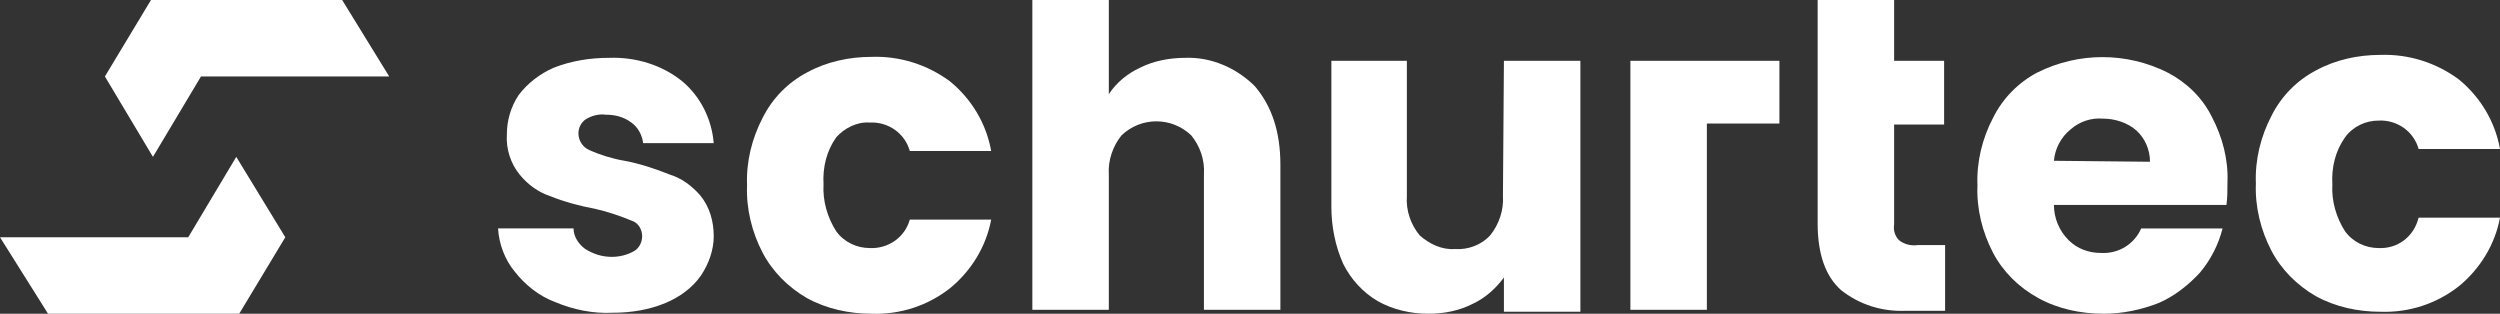
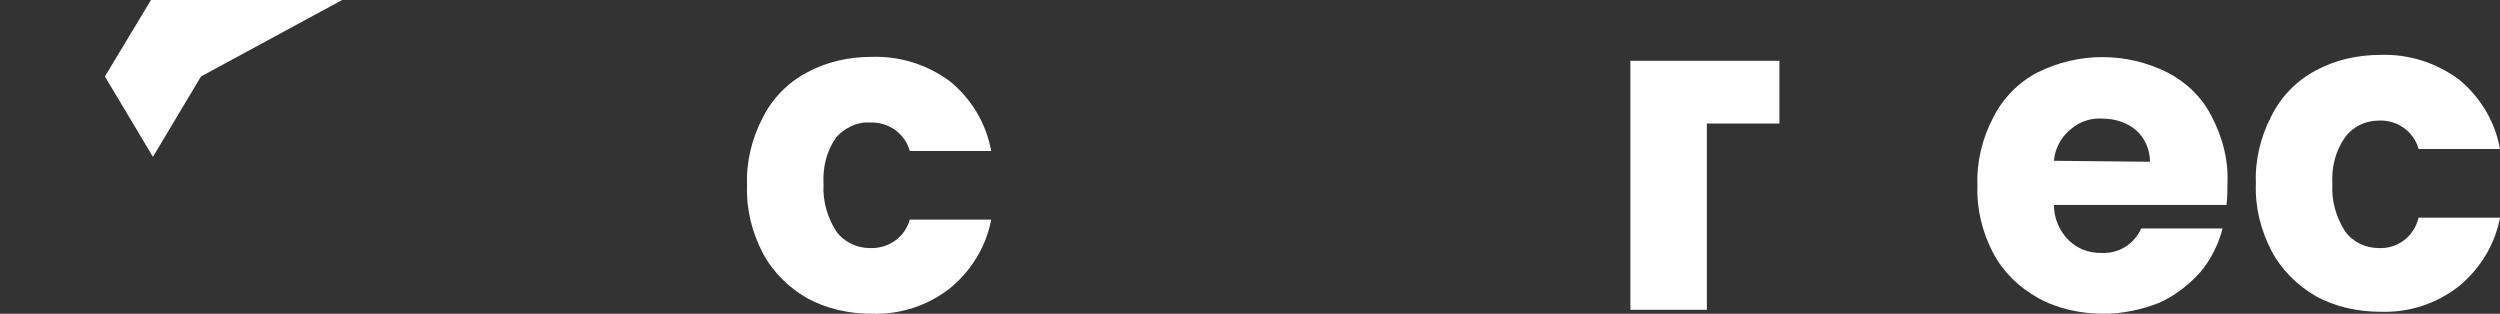
<svg xmlns="http://www.w3.org/2000/svg" version="1.1" id="Schurtec-rgb" x="0px" y="0px" viewBox="0 0 255 32" style="enable-background:new 0 0 255 32;" xml:space="preserve">
  <rect x="0" y="0" width="255" height="32" fill="#333333" stroke="none" />
  <style type="text/css">
	.st0{fill:#ffffff;}
</style>
  <g>
-     <path id="Pfad_1" class="st0" d="M15.4,0l-4.7,7.8l4.9,8.2l4.9-8.2h19.2L34.9,0H15.4z" />
-     <path id="Pfad_2" class="st0" d="M19.2,24.2H0L4.9,32h19.5l4.7-7.8L24.1,16L19.2,24.2z" />
-     <path id="Pfad_3" class="st0" d="M68.3,17.8c-1.5-0.6-3-1.1-4.6-1.4c-1.2-0.2-2.5-0.6-3.6-1.1C59.4,15,59,14.3,59,13.6   c0-0.6,0.3-1.1,0.7-1.4c0.6-0.4,1.4-0.6,2.1-0.5c0.9,0,1.8,0.2,2.6,0.8c0.7,0.5,1.1,1.3,1.2,2.1h7.2c-0.2-2.4-1.3-4.7-3.2-6.3   c-2.1-1.7-4.8-2.5-7.5-2.4c-1.9,0-3.8,0.3-5.6,1c-1.4,0.6-2.7,1.6-3.6,2.8c-0.8,1.2-1.2,2.6-1.2,4c-0.1,1.5,0.4,3,1.3,4.1   c0.8,1,1.9,1.8,3.1,2.2c1.5,0.6,3,1,4.6,1.3c1.3,0.3,2.5,0.7,3.7,1.2c0.7,0.2,1.1,0.9,1.1,1.6c0,0.6-0.3,1.2-0.8,1.5   c-0.7,0.4-1.5,0.6-2.3,0.6c-1,0-1.9-0.3-2.7-0.8c-0.7-0.5-1.2-1.3-1.2-2.1h-7.7c0.1,1.6,0.7,3.2,1.7,4.4c1.1,1.4,2.5,2.5,4.1,3.1   c1.9,0.8,3.9,1.2,5.9,1.1c1.9,0,3.7-0.3,5.4-1c1.4-0.6,2.7-1.5,3.6-2.8c0.8-1.2,1.3-2.6,1.3-4c0-1.5-0.4-3-1.4-4.2   C70.6,19,69.6,18.2,68.3,17.8z" />
+     <path id="Pfad_1" class="st0" d="M15.4,0l-4.7,7.8l4.9,8.2l4.9-8.2L34.9,0H15.4z" />
    <path id="Pfad_4" class="st0" d="M88.7,12.5c1.9-0.1,3.6,1.1,4.1,2.9h8.3c-0.5-2.8-2-5.3-4.2-7.1c-2.3-1.7-5.1-2.6-8-2.5   c-2.3,0-4.6,0.5-6.6,1.6c-1.9,1-3.5,2.6-4.5,4.6c-1.1,2.1-1.7,4.5-1.6,6.9c-0.1,2.4,0.5,4.8,1.6,6.9c1,1.9,2.6,3.5,4.5,4.6   c2,1.1,4.3,1.6,6.6,1.6c2.9,0.1,5.7-0.8,8-2.6c2.2-1.8,3.7-4.3,4.2-7h-8.3c-0.5,1.8-2.2,3-4.1,2.9c-1.3,0-2.6-0.6-3.4-1.7   c-0.9-1.4-1.4-3.1-1.3-4.8c-0.1-1.7,0.3-3.4,1.3-4.8C86.1,13.1,87.4,12.4,88.7,12.5z" />
-     <path id="Pfad_5" class="st0" d="M120.9,5.9c-1.6,0-3.2,0.3-4.6,1c-1.3,0.6-2.4,1.5-3.2,2.7V0h-7.8v31.6h7.8V17.8   c-0.1-1.4,0.4-2.9,1.3-4c2-1.9,5.1-1.9,7.1,0c0.9,1.1,1.4,2.5,1.3,4v13.8h7.8V16.8c0-3.4-0.9-6-2.6-8   C126.1,6.9,123.5,5.8,120.9,5.9z" />
-     <path id="Pfad_6" class="st0" d="M153.3,20c0.1,1.4-0.4,2.9-1.3,4c-0.9,1-2.3,1.5-3.6,1.4c-1.3,0.1-2.6-0.5-3.6-1.4   c-0.9-1.1-1.4-2.5-1.3-4V6.2h-7.7v14.9c0,2,0.4,4,1.2,5.8c0.8,1.6,2,2.9,3.5,3.8c1.6,0.9,3.4,1.3,5.2,1.3c1.6,0,3.1-0.3,4.5-1   c1.3-0.6,2.4-1.6,3.2-2.7v3.5h7.8V6.2h-7.8L153.3,20z" />
-     <path id="Pfad_7" class="st0" d="M193.7,24.5c-0.4-0.4-0.6-1-0.5-1.6V12.7h5.1V6.2h-5.1V0h-7.8v22.8c0,3.1,0.8,5.4,2.4,6.8   c1.9,1.5,4.2,2.2,6.6,2.1h4V25h-2.8C194.9,25.1,194.2,24.9,193.7,24.5z" />
    <path id="Pfad_8" class="st0" d="M221.1,7.4c-4.2-2.1-9.1-2.1-13.3,0c-1.9,1-3.5,2.6-4.5,4.6c-1.1,2.1-1.7,4.5-1.6,6.9   c-0.1,2.4,0.5,4.8,1.6,6.9c1,1.9,2.6,3.5,4.6,4.6c2,1.1,4.3,1.6,6.7,1.6c1.9,0,3.8-0.4,5.6-1.1c1.6-0.7,3-1.8,4.2-3.1   c1.1-1.3,1.9-2.9,2.3-4.5h-8.3c-0.7,1.6-2.3,2.6-4.1,2.5c-1.2,0-2.4-0.4-3.3-1.3c-1-1-1.5-2.3-1.5-3.6h17.6   c0.1-0.8,0.1-1.5,0.1-2.3c0.1-2.3-0.5-4.6-1.6-6.7C224.6,9.9,223,8.4,221.1,7.4z M209.5,16.4c0.1-1.2,0.7-2.4,1.7-3.2   c0.9-0.8,2.1-1.2,3.3-1.1c1.2,0,2.5,0.4,3.4,1.2c0.9,0.8,1.4,2,1.4,3.2L209.5,16.4L209.5,16.4z" />
    <path id="Pfad_9" class="st0" d="M242.6,25.3c-1.3,0-2.6-0.6-3.4-1.7c-0.9-1.4-1.4-3.1-1.3-4.8c-0.1-1.7,0.3-3.4,1.3-4.8   c0.8-1.1,2.1-1.7,3.4-1.7c1.9-0.1,3.6,1.1,4.1,2.9h8.3c-0.5-2.8-2-5.3-4.2-7.1c-2.3-1.7-5.1-2.6-8-2.5c-2.3,0-4.6,0.5-6.6,1.6   c-1.9,1-3.5,2.6-4.5,4.6c-1.1,2.1-1.7,4.5-1.6,6.9c-0.1,2.4,0.5,4.8,1.6,6.9c1,1.9,2.6,3.5,4.5,4.6c2,1.1,4.3,1.6,6.6,1.6   c2.9,0.1,5.7-0.8,8-2.6c2.2-1.8,3.7-4.3,4.2-7h-8.3C246.2,24.2,244.5,25.4,242.6,25.3z" />
    <path id="Pfad_10" class="st0" d="M169.9,6.2h-3.6v25.4h7.8v-19h7.4V6.2H169.9z" />
  </g>
</svg>